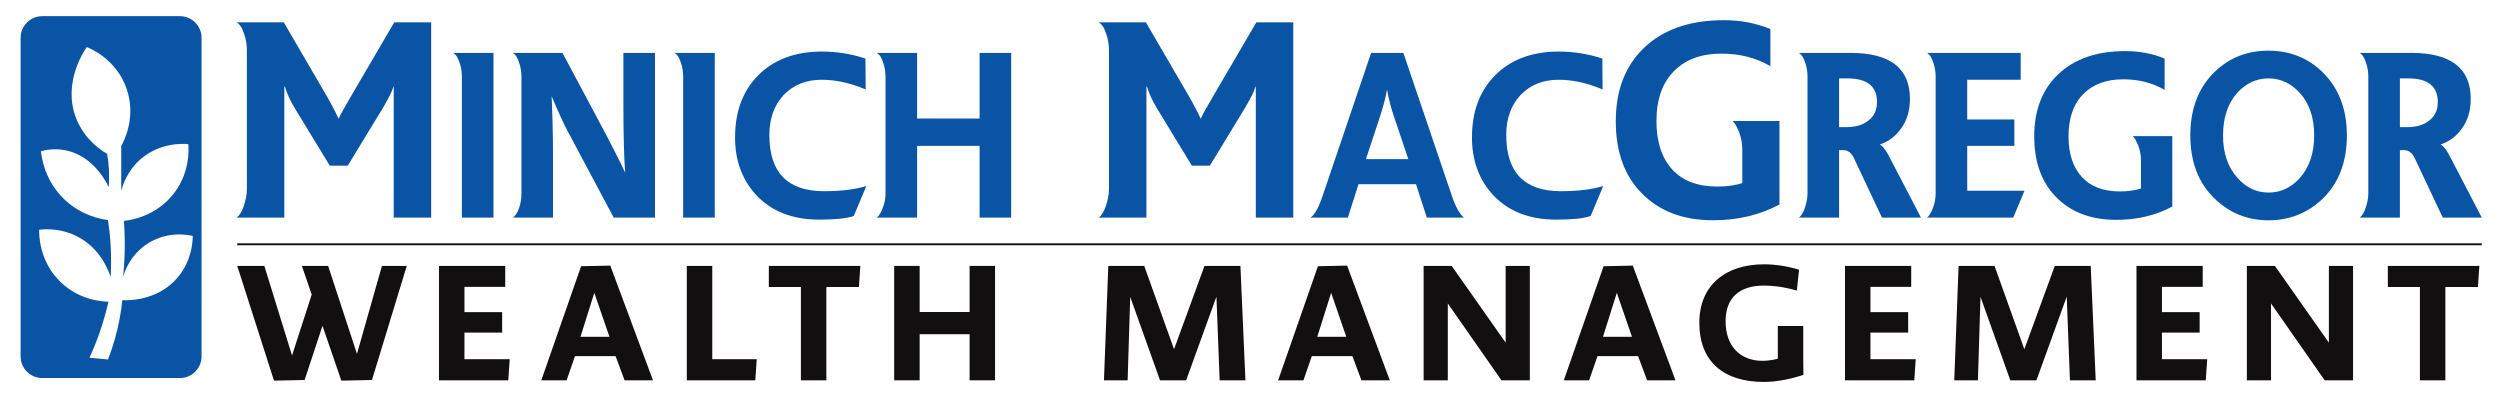
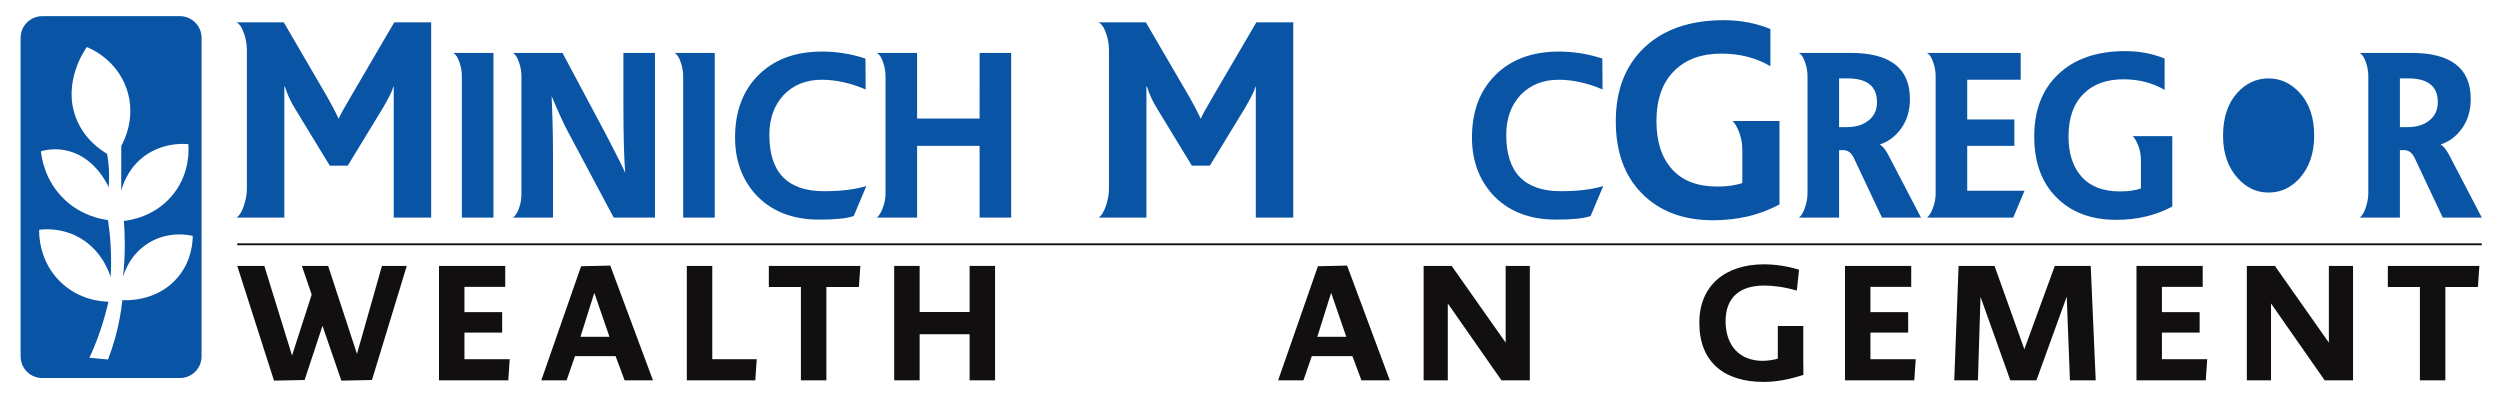
<svg xmlns="http://www.w3.org/2000/svg" id="Layer_1" viewBox="0 0 2686.573 432">
  <defs>
    <style>.cls-1{stroke:#120f10;stroke-miterlimit:10;stroke-width:2.057px;}.cls-1,.cls-2{fill:#120f10;}.cls-2,.cls-3{stroke-width:0px;}.cls-3{fill:#0a54a6;}</style>
  </defs>
  <path class="cls-3" d="m209.793,24.177c-4.204-4.204-10.019-6.808-16.439-6.808H45.401c-6.421,0-12.236,2.605-16.439,6.808-4.204,4.204-6.808,10.007-6.808,16.427v342.402c0,6.421,2.605,12.224,6.808,16.439,4.204,4.204,10.019,6.796,16.439,6.796h147.954c6.421,0,12.236-2.592,16.439-6.796,4.204-4.216,6.808-10.019,6.808-16.439V40.605c0-6.421-2.605-12.223-6.808-16.427h-0Zm-18.802,273.944c-22.194,26.313-55.702,24.677-59.518,24.423-1.272,12.127-3.622,25.998-7.826,41.019-2.314,8.238-4.906,15.846-7.584,22.763-6.651-.63-13.29-1.26-19.928-1.89,3.901-8.48,7.79-17.99,11.388-28.457,3.889-11.351,6.808-22.036,9.013-31.776-5.56-.085-30.868-1.066-51.692-21.346-23.005-22.388-22.872-51.135-22.763-55.957,7.014-.836,22.884-1.708,39.832,6.639,26.906,13.253,35.471,39.384,36.985,44.339.581-10.225.703-21.588,0-33.908-.557-9.885-1.575-19.08-2.835-27.5-7.341-.933-28.142-4.555-46.483-21.818-21.539-20.28-24.919-45.49-25.61-52.165,6.396-1.684,15.797-3.113,26.555-.945,30.528,6.13,44.448,35.616,46.241,39.59.485-5.766.666-12.381.242-19.674-.351-5.912-1.042-11.315-1.902-16.124-6.663-3.901-24.302-15.446-33.194-37.942-15.325-38.742,9.413-74.104,11.375-76.83,4.119,1.648,31.716,13.229,42.691,44.581,11.012,31.473-3.501,57.822-5.694,61.65v48.373c1.611-6.275,6.469-21.612,20.861-34.151,21.091-18.341,46.386-16.56,51.22-16.112.509,6.433,1.514,29.511-14.222,51.208-19.698,27.173-50.117,30.807-55.012,31.304.569,7.45.909,15.373.945,23.708.049,13.217-.703,25.44-1.89,36.525,1.26-4.507,7.317-24.096,27.5-36.525,21.527-13.253,43.249-8.565,47.428-7.584-.049,6.336-1.018,26.664-16.124,44.581v0Z" />
  <path class="cls-3" d="m304.966,23.997l46.565,79.908c1.532,2.687,3.352,5.991,5.462,9.918,2.107,3.93,4.405,8.479,6.898,13.653h.287c.382-1.532,1.725-4.312,4.025-8.337,2.3-4.023,5.269-9.197,8.912-15.522l46.565-79.621h39.668v209.833h-40.243V92.983h-.287c-.96,3.26-2.444,6.805-4.456,10.635-2.011,3.835-4.361,8.049-7.041,12.649l-37.655,61.799h-19.259l-37.655-61.799c-4.6-7.474-8.147-15.236-10.635-23.283h-.575v140.847h-51.165c2.873-2.107,5.362-6.13,7.473-12.072.957-2.875,1.77-5.893,2.444-9.055.67-3.162,1.006-6.274,1.006-9.341V53.603c0-2.682-.242-5.506-.719-8.479-.48-2.969-1.199-5.795-2.156-8.48-2.11-6.705-4.887-10.922-8.335-12.647,0,0,50.877,0,50.877,0Z" />
  <path class="cls-3" d="m530.289,233.83h-33.94V82.074c0-2.263-.205-4.686-.605-7.273-.406-2.584-1.011-5.007-1.818-7.273-1.781-5.655-4.121-9.213-7.031-10.667h43.395v176.969Z" />
  <path class="cls-3" d="m594.287,233.83h-43.151c1.292-.807,2.547-2.141,3.757-3.999,1.212-1.857,2.22-4.08,3.03-6.668.808-2.261,1.414-4.643,1.82-7.151.401-2.504.605-4.97.605-7.393v-126.545c0-2.263-.205-4.686-.605-7.273-.406-2.584-1.011-5.007-1.82-7.273-1.779-5.655-4.042-9.213-6.788-10.667h53.334l46.545,87.273c3.553,6.95,7.109,13.859,10.667,20.727,3.553,6.871,6.947,13.78,10.182,20.727-.648-7.757-1.133-17.818-1.456-30.181-.325-12.363-.484-26.946-.484-43.756v-54.789h33.938v176.969h-44.364l-49.212-92.363c-2.423-4.523-5.09-9.977-8-16.364-2.909-6.382-6.061-13.614-9.454-21.697.323,7.758.644,17.174.971,28.243.321,11.071.484,23.962.484,38.666v63.514Z" />
  <path class="cls-3" d="m768.102,233.83h-33.94V82.074c0-2.263-.205-4.686-.605-7.273-.406-2.584-1.011-5.007-1.818-7.273-1.781-5.655-4.121-9.213-7.031-10.667h43.395v176.969Z" />
  <path class="cls-3" d="m811.495,208.375c-14.387-16.322-21.576-36.522-21.576-60.606,0-27.474,8.08-49.533,24.242-66.181,16.969-17.455,40.078-26.182,69.333-26.182,7.594,0,15.271.605,23.03,1.818,7.757,1.212,15.594,3.115,23.515,5.697l.242,33.213c-16.325-6.948-32.083-10.425-47.272-10.425-16.81,0-30.465,5.496-40.97,16.486-10.182,10.992-15.271,25.294-15.271,42.908,0,40.243,19.551,60.364,58.666,60.364,18.423,0,33.612-1.857,45.574-5.575l-13.575,32.241c-7.273,2.584-19.636,3.879-37.091,3.879-29.253,0-52.205-9.211-68.848-27.636v-0Z" />
  <path class="cls-3" d="m1086.641,56.861v176.969h-33.938v-77.09h-67.151v77.09h-43.151c.969-.807,2.019-2.099,3.15-3.879,1.13-1.776,2.099-3.795,2.91-6.061,2.099-5.169,3.15-10.34,3.15-15.515v-126.301c0-2.263-.205-4.686-.605-7.273-.406-2.584-1.011-5.007-1.818-7.273-1.781-5.655-4.121-9.213-7.031-10.667h43.395v70.545h67.151V56.861h33.939Z" />
  <path class="cls-3" d="m1231.396,23.997l46.565,79.908c1.532,2.687,3.352,5.991,5.462,9.918,2.107,3.93,4.405,8.479,6.898,13.653h.287c.382-1.532,1.725-4.312,4.025-8.337,2.3-4.023,5.269-9.197,8.912-15.522l46.565-79.621h39.668v209.833h-40.243V92.983h-.287c-.96,3.26-2.443,6.805-4.456,10.635-2.011,3.835-4.361,8.049-7.041,12.649l-37.655,61.799h-19.259l-37.655-61.799c-4.599-7.474-8.147-15.236-10.635-23.283h-.575v140.847h-51.165c2.873-2.107,5.362-6.13,7.473-12.072.957-2.875,1.771-5.893,2.443-9.055.67-3.162,1.006-6.274,1.006-9.341V53.603c0-2.682-.242-5.506-.719-8.479-.48-2.969-1.199-5.795-2.156-8.48-2.11-6.705-4.887-10.922-8.335-12.647h50.877Z" />
-   <path class="cls-3" d="m1533.325,233.83l-11.637-35.878h-61.818l-11.392,35.878h-40.243c4.522-2.746,9.049-10.988,13.575-24.728l51.636-152.241h34.666l51.636,152.241c2.261,6.788,4.522,12.206,6.788,16.242,2.261,4.042,4.522,6.872,6.788,8.485h-39.999Zm-65.455-62.787h45.576l-15.273-45.334c-1.617-4.684-3.071-9.492-4.363-14.423-1.295-4.929-2.345-9.735-3.152-14.424h-.242c-.812,4.525-1.86,9.211-3.152,14.059-1.295,4.85-2.829,9.94-4.606,15.273l-14.788,44.849Z" />
  <path class="cls-3" d="m1603.383,208.375c-14.387-16.322-21.576-36.522-21.576-60.606,0-27.474,8.08-49.533,24.242-66.181,16.969-17.455,40.078-26.182,69.333-26.182,7.594,0,15.271.605,23.03,1.818,7.757,1.212,15.594,3.115,23.515,5.697l.242,33.213c-16.325-6.948-32.083-10.425-47.272-10.425-16.81,0-30.465,5.496-40.97,16.486-10.182,10.992-15.271,25.294-15.271,42.908,0,40.243,19.551,60.364,58.666,60.364,18.423,0,33.612-1.857,45.574-5.575l-13.575,32.241c-7.273,2.584-19.636,3.879-37.09,3.879-29.253,0-52.205-9.211-68.848-27.636v-0Z" />
  <path class="cls-3" d="m1872.328,160.532c0-6.324-1.15-12.549-3.45-18.684-1.15-2.682-2.3-5.075-3.45-7.185-1.15-2.107-2.398-3.639-3.735-4.6h50.59v89.682c-21.084,11.309-44.842,16.959-71.286,16.959-32.388,0-58.064-9.774-77.035-29.32-9.199-9.387-16.097-20.502-20.696-33.343-4.599-12.836-6.898-27.401-6.898-43.69,0-33.343,10.155-59.689,30.469-79.048,20.696-19.734,49.247-29.606,85.658-29.606,17.822,0,34.493,3.162,50.015,9.485v39.955c-15.332-9.005-32.866-13.509-52.602-13.509-21.271,0-38.041,6.035-50.302,18.109-13.034,12.647-19.546,30.856-19.546,54.614,0,22.039,5.65,39.285,16.959,51.74,11.112,12.265,27.308,18.396,48.578,18.396,5.364,0,10.3-.333,14.805-1.006,4.5-.67,8.479-1.581,11.928-2.731v-36.218l0.0 0Z" />
  <path class="cls-3" d="m2064.346,233.83h-41.939l-30.059-63.758c-2.751-5.817-6.546-8.727-11.394-8.727h-4.606v72.485h-43.151c2.423-1.777,4.522-5.171,6.302-10.182.807-2.425,1.493-4.97,2.061-7.637.563-2.667.847-5.291.847-7.878v-126.303c0-2.261-.205-4.644-.605-7.151-.406-2.503-1.011-4.885-1.818-7.151-1.781-5.655-4.121-9.213-7.031-10.667h55.757c42.503,0,63.758,16.486,63.758,49.455,0,12.446-3.152,23.03-9.454,31.757-6.143,8.568-13.819,14.303-23.03,17.211,2.746,1.295,5.734,4.85,8.969,10.667l35.393,67.879 0-0Zm-87.998-97.211h8c10.017,0,17.938-2.425,23.757-7.273,5.978-4.686,8.969-11.232,8.969-19.636,0-16.971-10.587-25.455-31.757-25.455h-8.969v52.364Z" />
  <path class="cls-3" d="m2070.892,233.83c.969-.807,2.019-2.061,3.15-3.757,1.13-1.698,2.099-3.675,2.91-5.939,2.099-5.492,3.15-10.746,3.15-15.758v-126.301c0-2.425-.205-4.887-.605-7.395-.406-2.503-1.011-4.885-1.818-7.151-1.781-5.655-4.121-9.213-7.031-10.667h100.848v28.849h-57.454v42.666h50.666v28.365h-50.666v48.241h61.574l-12.121,28.849h-92.604l0.0 0Z" />
  <path class="cls-3" d="m2300.705,172.012c0-5.333-.969-10.582-2.908-15.757-.971-2.261-1.94-4.28-2.91-6.061-.969-1.777-2.022-3.069-3.15-3.879h42.666v75.635c-17.779,9.539-37.818,14.304-60.12,14.304-27.315,0-48.97-8.244-64.97-24.728-7.757-7.917-13.575-17.292-17.455-28.121-3.877-10.826-5.817-23.109-5.817-36.849,0-28.12,8.563-50.34,25.697-66.666,17.455-16.643,41.534-24.969,72.241-24.969,15.031,0,29.09,2.667,42.182,8v33.697c-12.931-7.594-27.719-11.394-44.364-11.394-17.94,0-32.084,5.092-42.424,15.273-10.991,10.667-16.484,26.023-16.484,46.06,0,18.588,4.764,33.134,14.302,43.636,9.372,10.346,23.03,15.515,40.97,15.515,4.522,0,8.685-.281,12.485-.849,3.795-.563,7.151-1.333,10.06-2.301v-30.546l-0.0 0Z" />
-   <path class="cls-3" d="m2495.852,77.468c17.455,17.132,26.182,39.84,26.182,68.12,0,28.446-8.727,51.151-26.182,68.12-16.163,15.356-35.557,23.03-58.182,23.03-22.465,0-41.697-7.757-57.695-23.272-17.455-16.645-26.182-39.353-26.182-68.12,0-28.444,8.727-51.151,26.182-68.122,15.674-15.189,34.909-22.786,57.695-22.786,22.947,0,42.341,7.677,58.182,23.03Zm-102.909,94.059c2.667,7.599,6.585,14.225,11.758,19.879,9.213,10.344,20.28,15.515,33.213,15.515,12.928,0,24.078-5.171,33.453-15.515,10.342-11.636,15.515-26.909,15.515-45.818,0-19.232-5.173-34.503-15.515-45.818-9.537-10.34-20.688-15.515-33.453-15.515-13.092,0-24.327,5.174-33.697,15.515-10.182,11.315-15.273,26.667-15.273,46.06,0,9.539,1.333,18.102,3.999,25.697Z" />
+   <path class="cls-3" d="m2495.852,77.468Zm-102.909,94.059c2.667,7.599,6.585,14.225,11.758,19.879,9.213,10.344,20.28,15.515,33.213,15.515,12.928,0,24.078-5.171,33.453-15.515,10.342-11.636,15.515-26.909,15.515-45.818,0-19.232-5.173-34.503-15.515-45.818-9.537-10.34-20.688-15.515-33.453-15.515-13.092,0-24.327,5.174-33.697,15.515-10.182,11.315-15.273,26.667-15.273,46.06,0,9.539,1.333,18.102,3.999,25.697Z" />
  <path class="cls-3" d="m2667,233.83h-41.939l-30.059-63.758c-2.751-5.817-6.546-8.727-11.394-8.727h-4.606v72.485h-43.151c2.423-1.777,4.522-5.171,6.302-10.182.807-2.425,1.493-4.97,2.061-7.637.563-2.667.847-5.291.847-7.878v-126.303c0-2.261-.205-4.644-.605-7.151-.406-2.503-1.011-4.885-1.818-7.151-1.781-5.655-4.121-9.213-7.031-10.667h55.758c42.503,0,63.758,16.486,63.758,49.455,0,12.446-3.152,23.03-9.454,31.757-6.143,8.568-13.819,14.303-23.03,17.211,2.746,1.295,5.734,4.85,8.969,10.667l35.393,67.879 0-0Zm-87.998-97.211h8c10.018,0,17.938-2.425,23.757-7.273,5.978-4.686,8.969-11.232,8.969-19.636,0-16.971-10.587-25.455-31.757-25.455h-8.969v52.364Z" />
  <path class="cls-2" d="m366.821,409.053l-20.26-58.877-19.222,58.184-32.902.693-39.483-123.298h29.092l29.785,96.282,21.127-65.459-10.564-30.824h28.226l30.998,94.551,26.841-94.551h26.667l-37.403,122.605-32.904.693h0Z" />
  <path class="cls-2" d="m471.748,408.705v-122.95h71.173v22.511h-43.811v27.188h40.522v21.993h-40.522v28.575h48.66l-1.559,22.683h-74.463Z" />
  <path class="cls-2" d="m661.533,382.731h-43.638l-9.005,25.974h-27.188l42.772-122.605,31.344-.692,45.89,123.296h-30.479l-9.698-25.974 0.0 0Zm-37.75-20.782h31.17l-16.278-47.274-14.893,47.274h-0Z" />
  <path class="cls-2" d="m738.063,408.705v-122.95h27.362v100.266h47.795l-1.559,22.683h-73.598v-0Z" />
  <path class="cls-2" d="m888.024,308.44v100.265h-27.36v-100.265h-34.461v-22.685h98.361l-1.559,22.685h-34.98Z" />
  <path class="cls-2" d="m1041.963,359.179h-53.683v49.526h-27.362v-122.95h27.362v49.526h53.683v-49.526h27.36v122.95h-27.36v-49.526Z" />
-   <path class="cls-2" d="m1307.204,318.832l-32.555,89.874h-28.054l-32.036-89.701-2.772,89.701h-25.455l4.676-122.95h38.616l32.036,89.529,32.729-89.529h38.617l5.367,122.95h-27.707l-3.463-89.873 0-0Z" />
  <path class="cls-2" d="m1453.344,382.731h-43.638l-9.005,25.974h-27.188l42.772-122.605,31.344-.692,45.891,123.296h-30.479l-9.698-25.974v0Zm-37.75-20.782h31.17l-16.278-47.274-14.893,47.274Z" />
  <path class="cls-2" d="m1529.874,285.756h30.132l58.012,82.43v-82.43h25.975v122.95h-30.477l-57.667-82.602v82.602h-25.975v-122.95Z" />
-   <path class="cls-2" d="m1760.349,382.731h-43.638l-9.005,25.974h-27.188l42.772-122.605,31.344-.692,45.891,123.296h-30.479l-9.698-25.974v0Zm-37.75-20.782h31.17l-16.278-47.274-14.893,47.274Z" />
  <path class="cls-2" d="m1895.413,410.437c-42.772,0-69.269-21.472-69.269-63.551,0-40.177,27.881-62.861,69.615-62.861,10.909,0,25.455,1.904,37.578,5.886l-2.425,22.34c-14.546-4.156-26.148-5.369-35.327-5.369-26.148,0-41.213,12.989-41.213,38.272,0,26.495,15.238,42.6,39.828,42.6,4.329,0,10.217-.693,16.278-2.252v-35.153h27.36v37.229c0,8.14.174,15.239.174,15.239-15.239,5.022-29.613,7.62-42.6,7.62l-0-0Z" />
  <path class="cls-2" d="m1982.679,408.705v-122.95h71.173v22.511h-43.811v27.188h40.521v21.993h-40.521v28.575h48.66l-1.559,22.683h-74.463Z" />
  <path class="cls-2" d="m2220.952,318.832l-32.555,89.874h-28.054l-32.036-89.701-2.771,89.701h-25.455l4.676-122.95h38.616l32.036,89.529,32.729-89.529h38.617l5.367,122.95h-27.707l-3.463-89.873-0-0Z" />
  <path class="cls-2" d="m2295.919,408.705v-122.95h71.173v22.511h-43.811v27.188h40.521v21.993h-40.521v28.575h48.66l-1.559,22.683h-74.463Z" />
  <path class="cls-2" d="m2414.531,285.756h30.132l58.011,82.43v-82.43h25.976v122.95h-30.477l-57.667-82.602v82.602h-25.976v-122.95h0Z" />
  <path class="cls-2" d="m2627.865,308.44v100.265h-27.36v-100.265h-34.461v-22.685h98.361l-1.559,22.685h-34.98Z" />
  <line class="cls-1" x1="254.955" y1="262.527" x2="2667" y2="262.527" />
</svg>